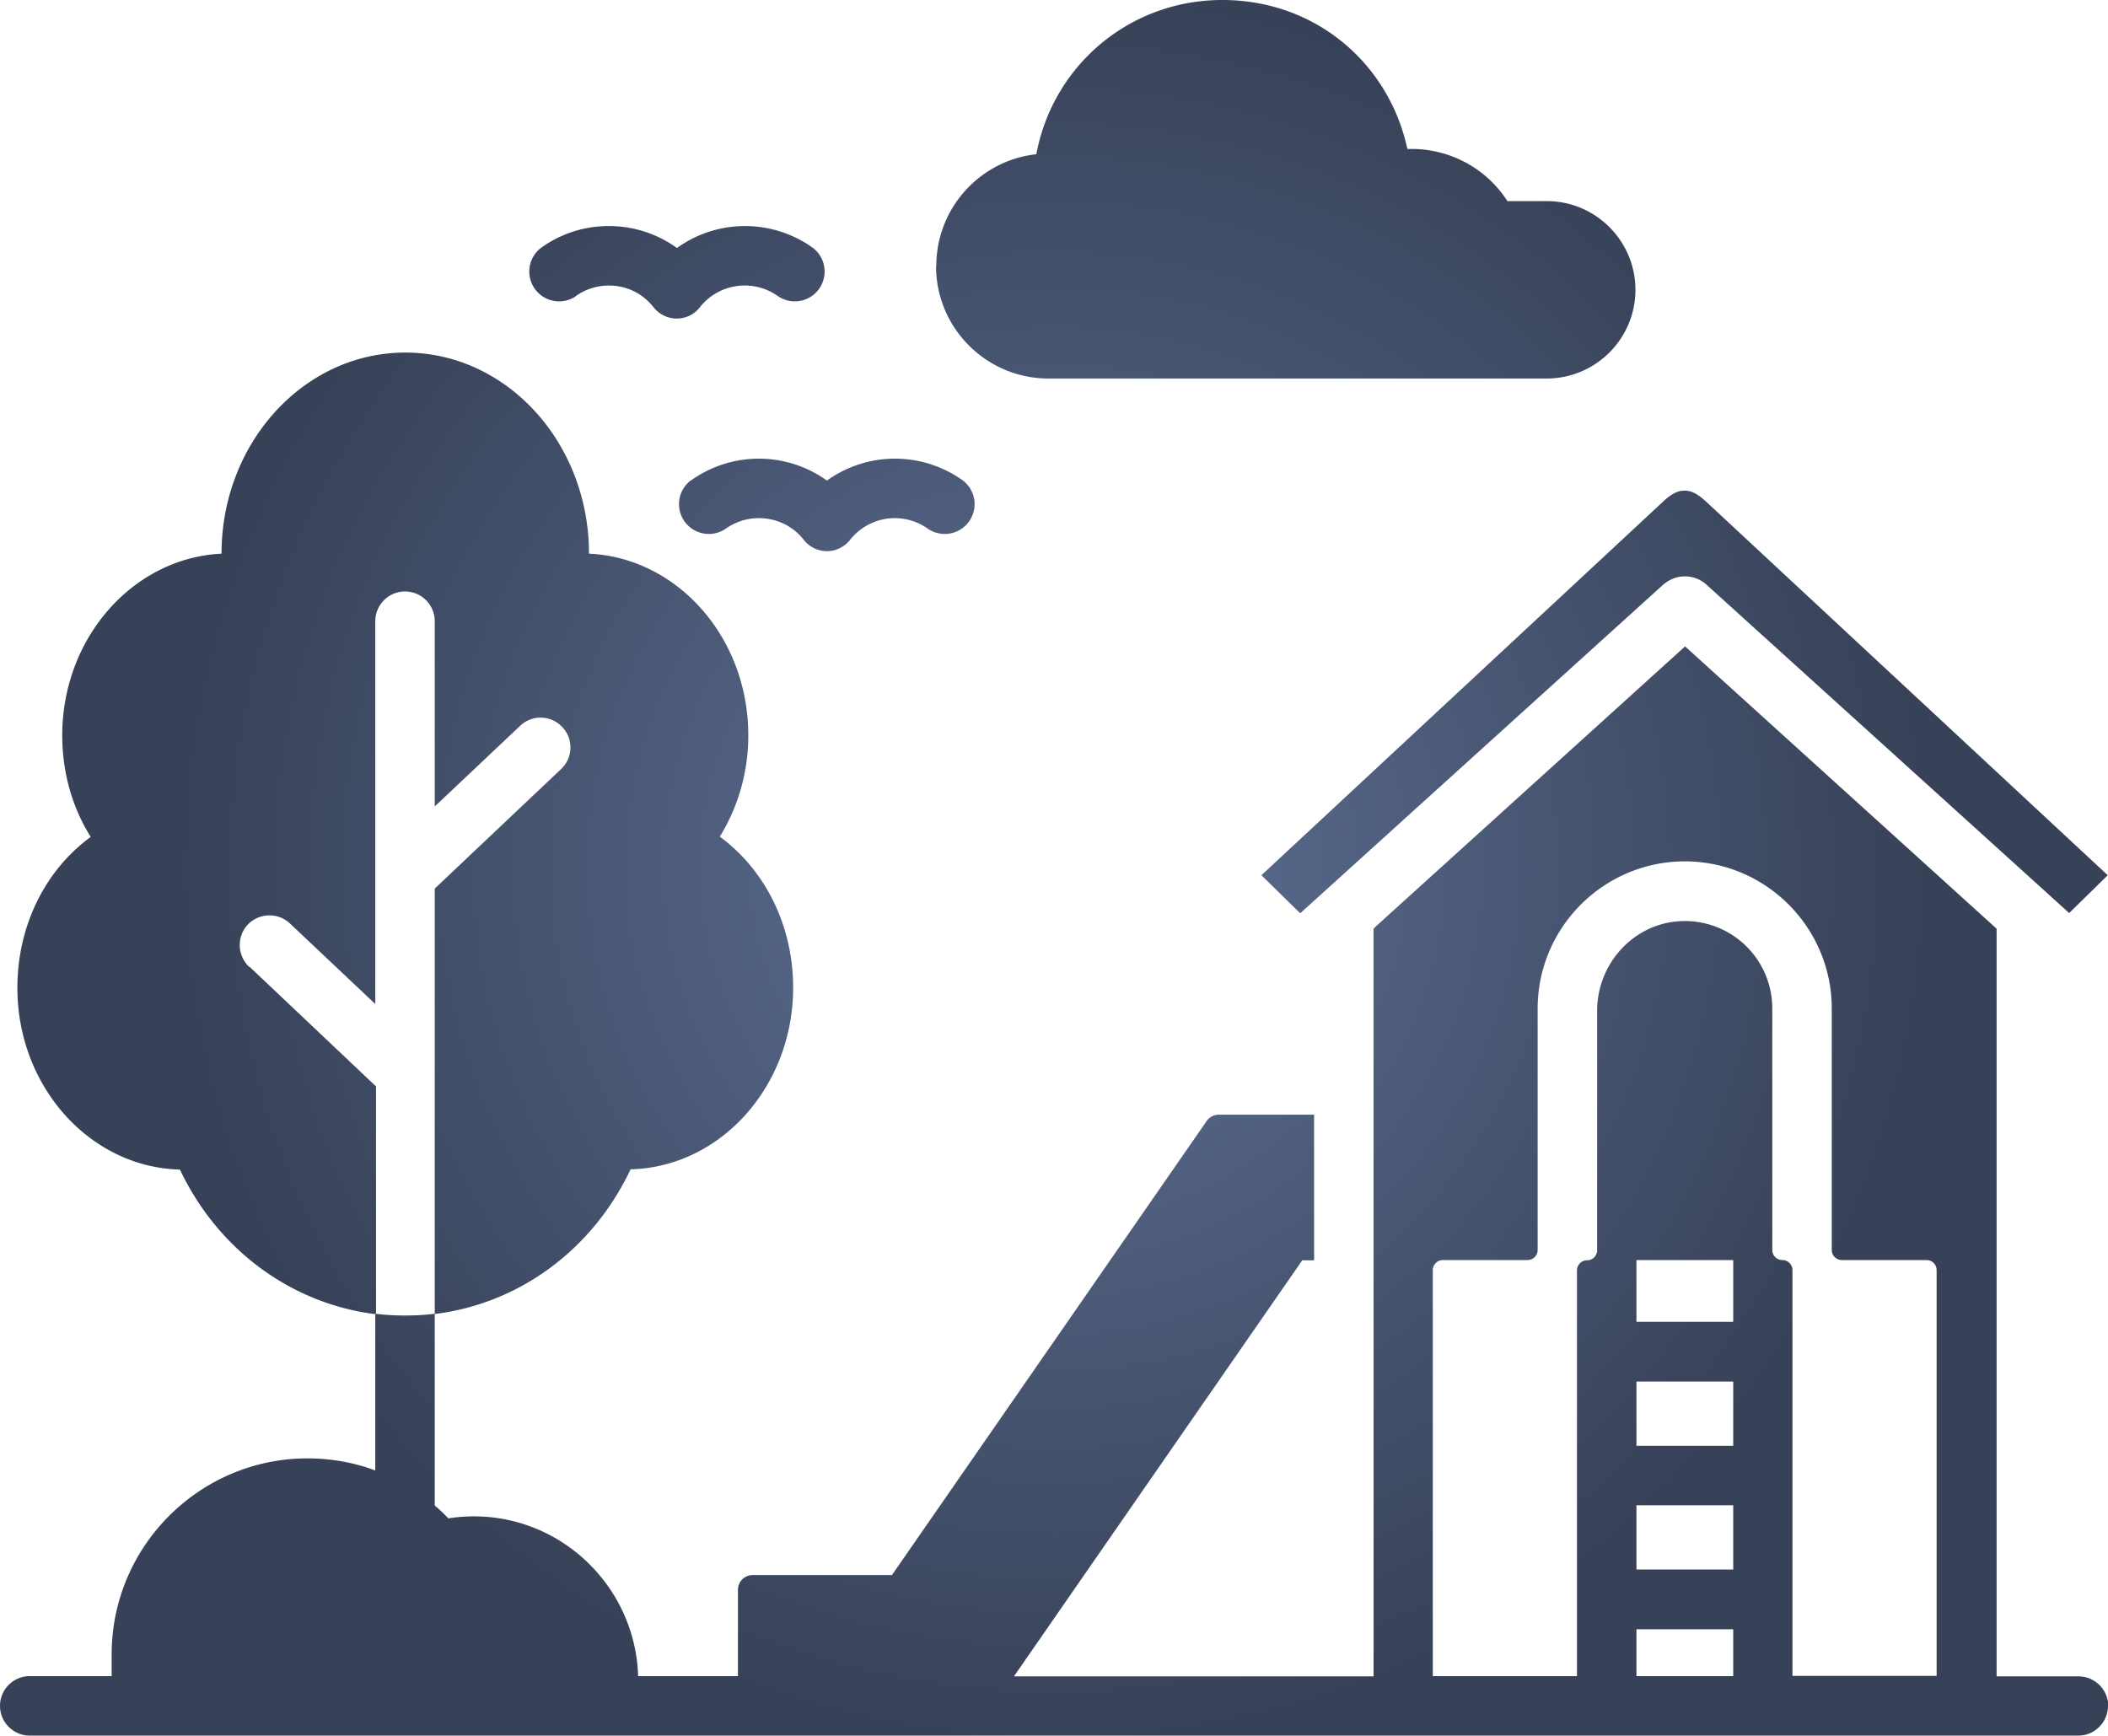
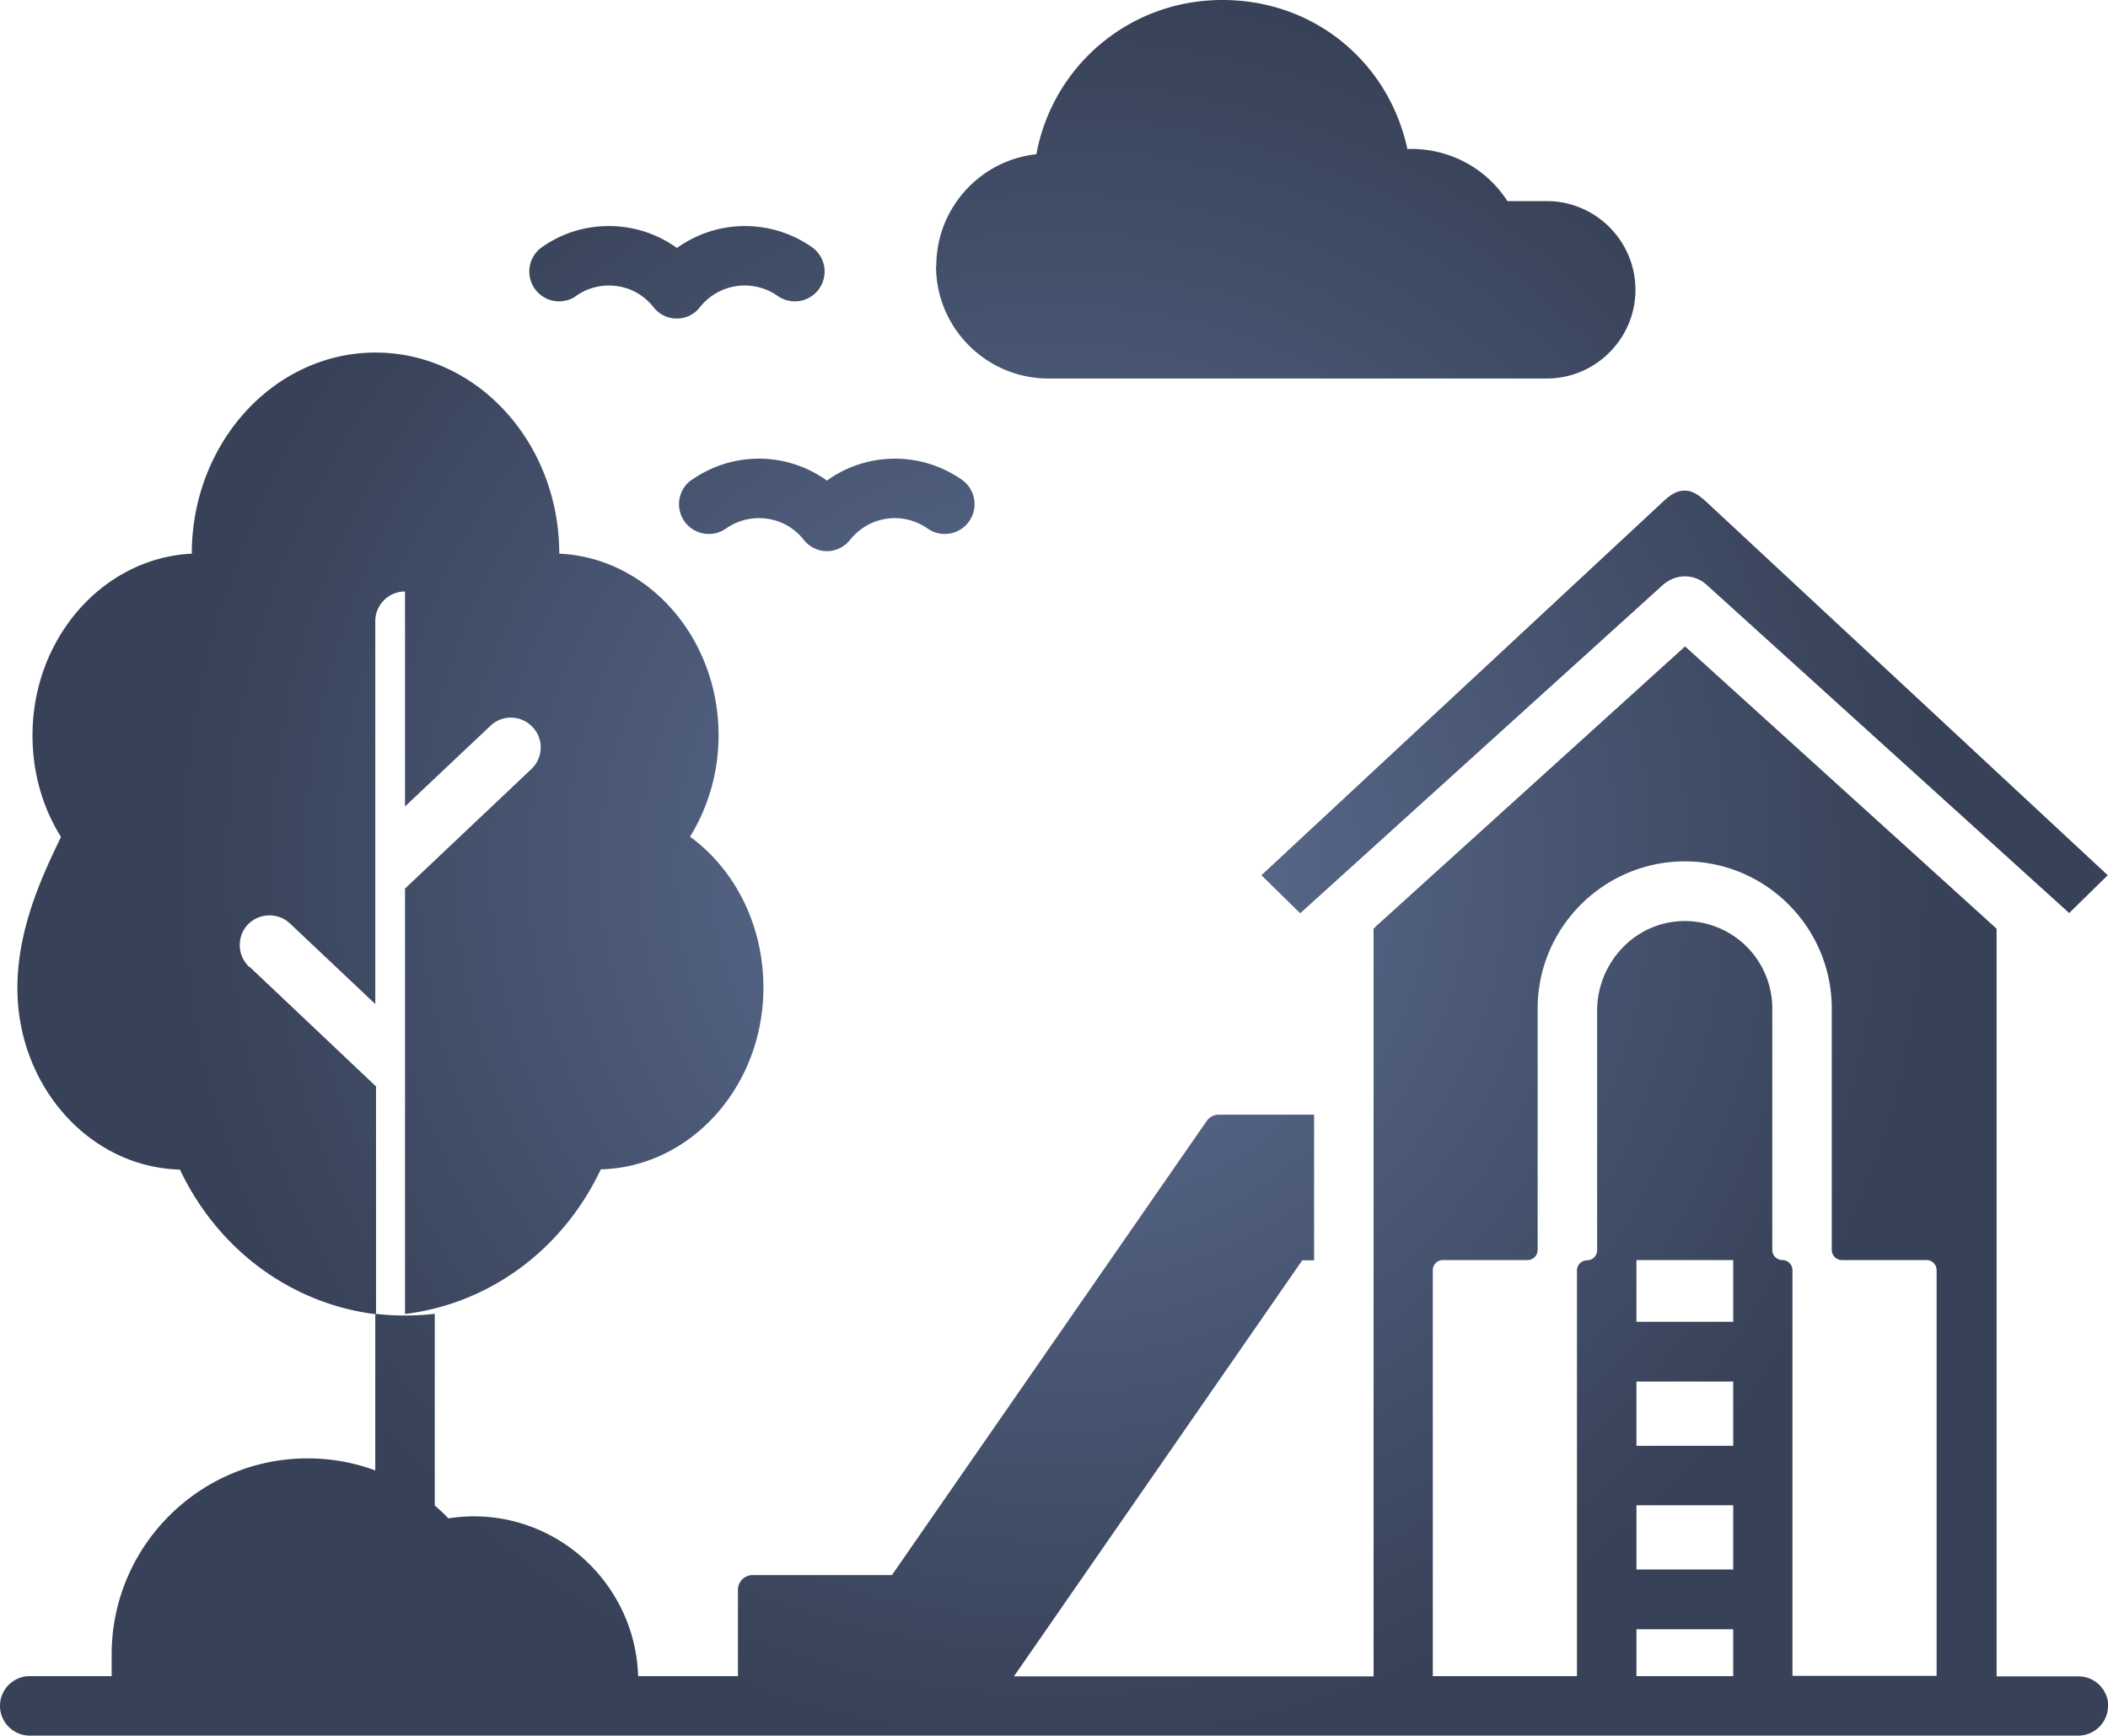
<svg xmlns="http://www.w3.org/2000/svg" data-name="Layer 2" viewBox="0 0 83.64 68.87">
  <defs>
    <radialGradient id="a" cx="41.82" cy="34.43" r="38.31" fx="41.82" fy="34.43" gradientUnits="userSpaceOnUse">
      <stop offset="0" stop-color="#5f7196" />
      <stop offset=".91" stop-color="#374157" />
    </radialGradient>
  </defs>
-   <path fill="url(#a)" d="M37.15 10.55c0-2.29 1.74-4.19 3.97-4.43C41.77 2.61 44.81 0 48.5 0s6.61 2.51 7.34 5.91H56c1.56 0 2.99.79 3.81 2.07h1.56c1.94 0 3.52 1.58 3.52 3.52s-1.58 3.52-3.52 3.52H41.6c-2.46 0-4.46-2-4.46-4.46zM9.88 38.36c-.47-.45-.49-1.2-.05-1.67.45-.47 1.2-.49 1.67-.05l3.39 3.2V24.65c0-.65.53-1.18 1.18-1.18s1.18.53 1.18 1.18V32l3.39-3.2c.47-.45 1.22-.43 1.67.05.45.47.43 1.22-.05 1.67l-5.01 4.74v16.88c3.35-.41 6.26-2.55 7.77-5.74 3.57-.09 6.45-3.29 6.45-7.21 0-2.46-1.11-4.67-2.91-5.99a7.646 7.646 0 0 0 1.13-4.03c0-3.87-2.81-7.04-6.32-7.2 0-4.41-3.27-7.98-7.29-7.98s-7.29 3.58-7.29 7.98c-3.51.17-6.32 3.34-6.32 7.21 0 1.46.39 2.85 1.13 4.03C1.79 34.53.69 36.74.69 39.2c0 3.92 2.88 7.12 6.45 7.21 1.51 3.19 4.43 5.33 7.78 5.74v-9.04l-5.01-4.74zm73.76 29.33c0 .65-.53 1.18-1.18 1.18H1.18c-.65 0-1.18-.53-1.18-1.18s.53-1.18 1.18-1.18h3.25v-.86c0-4.29 3.49-7.78 7.77-7.78.93 0 1.84.16 2.69.48v-6.22c.39.05.78.07 1.18.07s.79-.02 1.18-.07v7.61c.19.16.37.33.54.51.33-.05.67-.08 1.01-.08 3.53 0 6.41 2.83 6.52 6.34h3.96v-3.42c0-.33.26-.59.59-.59h5.52l12.49-18.02c.11-.16.29-.25.49-.25h3.77v5.78h-.47L40.23 66.52H54.5V36.85s.06-.05.08-.08l12.28-11.12 12.27 11.12s.05.05.09.08v29.67h3.25c.65 0 1.18.53 1.18 1.18zm-26.79-1.18h5.72v-16.1c0-.22.18-.4.4-.4.22 0 .4-.18.4-.4v-9.5c0-1.88 1.46-3.49 3.35-3.56a3.47 3.47 0 0 1 3.6 3.47v9.58c0 .22.18.4.4.4.22 0 .4.18.4.4v16.1h5.72V50.4c0-.22-.18-.4-.4-.4h-3.36c-.22 0-.4-.18-.4-.4v-9.58c0-3.22-2.62-5.84-5.83-5.84s-5.84 2.62-5.84 5.84v9.58c0 .22-.18.4-.4.4h-3.36c-.22 0-.4.18-.4.4v16.1zm11.92-6.78h-3.84v2.55h3.84v-2.55zm0-4.91h-3.84v2.55h3.84v-2.55zm0-4.82h-3.84v2.45h3.84V50zm-3.84 16.51h3.84v-1.86h-3.84v1.86zm-42.1-54.75c.39-.28.85-.43 1.33-.43.7 0 1.34.31 1.77.86.22.28.56.45.92.45s.7-.16.92-.45a2.27 2.27 0 0 1 3.11-.43 1.183 1.183 0 0 0 1.38-1.92 4.624 4.624 0 0 0-5.4 0c-.78-.56-1.71-.87-2.7-.87s-1.91.3-2.7.87a1.183 1.183 0 0 0 1.38 1.92zm4.57 7.31a1.183 1.183 0 0 0 1.38 1.92c.39-.28.85-.43 1.33-.43.7 0 1.35.31 1.78.86.22.28.56.45.92.45s.7-.17.92-.45c.43-.54 1.08-.86 1.77-.86.48 0 .94.15 1.33.43a1.183 1.183 0 0 0 1.38-1.92 4.624 4.624 0 0 0-5.4 0 4.624 4.624 0 0 0-5.4 0zm24.2 17.16 14.38-13.02c.25-.22.56-.34.87-.34s.62.11.87.34L82.1 36.23l1.53-1.5-15.92-14.81c-.43-.4-.67-.45-.87-.45s-.45.05-.87.45L50.05 34.73l1.53 1.5z" data-name="CONDOMINIO_Grace Dantas" />
+   <path fill="url(#a)" d="M37.15 10.55c0-2.29 1.74-4.19 3.97-4.43C41.77 2.61 44.81 0 48.5 0s6.61 2.51 7.34 5.91H56c1.56 0 2.99.79 3.81 2.07h1.56c1.94 0 3.52 1.58 3.52 3.52s-1.58 3.52-3.52 3.52H41.6c-2.46 0-4.46-2-4.46-4.46zM9.88 38.36c-.47-.45-.49-1.2-.05-1.67.45-.47 1.2-.49 1.67-.05l3.39 3.2V24.65c0-.65.53-1.18 1.18-1.18V32l3.39-3.2c.47-.45 1.22-.43 1.67.05.45.47.43 1.22-.05 1.67l-5.01 4.74v16.88c3.35-.41 6.26-2.55 7.77-5.74 3.57-.09 6.45-3.29 6.45-7.21 0-2.46-1.11-4.67-2.91-5.99a7.646 7.646 0 0 0 1.13-4.03c0-3.87-2.81-7.04-6.32-7.2 0-4.41-3.27-7.98-7.29-7.98s-7.29 3.58-7.29 7.98c-3.51.17-6.32 3.34-6.32 7.21 0 1.46.39 2.85 1.13 4.03C1.79 34.53.69 36.74.69 39.2c0 3.92 2.88 7.12 6.45 7.21 1.51 3.19 4.43 5.33 7.78 5.74v-9.04l-5.01-4.74zm73.76 29.33c0 .65-.53 1.18-1.18 1.18H1.18c-.65 0-1.18-.53-1.18-1.18s.53-1.18 1.18-1.18h3.25v-.86c0-4.29 3.49-7.78 7.77-7.78.93 0 1.84.16 2.69.48v-6.22c.39.05.78.07 1.18.07s.79-.02 1.18-.07v7.61c.19.16.37.33.54.51.33-.05.67-.08 1.01-.08 3.53 0 6.41 2.83 6.52 6.34h3.96v-3.42c0-.33.26-.59.59-.59h5.52l12.49-18.02c.11-.16.29-.25.49-.25h3.77v5.78h-.47L40.23 66.52H54.5V36.85s.06-.05.08-.08l12.28-11.12 12.27 11.12s.05.05.09.08v29.67h3.25c.65 0 1.18.53 1.18 1.18zm-26.79-1.18h5.72v-16.1c0-.22.18-.4.4-.4.22 0 .4-.18.4-.4v-9.5c0-1.88 1.46-3.49 3.35-3.56a3.47 3.47 0 0 1 3.6 3.47v9.58c0 .22.18.4.4.4.22 0 .4.18.4.4v16.1h5.72V50.4c0-.22-.18-.4-.4-.4h-3.36c-.22 0-.4-.18-.4-.4v-9.58c0-3.22-2.62-5.84-5.83-5.84s-5.84 2.62-5.84 5.84v9.58c0 .22-.18.4-.4.4h-3.36c-.22 0-.4.18-.4.4v16.1zm11.92-6.78h-3.84v2.55h3.84v-2.55zm0-4.91h-3.84v2.55h3.84v-2.55zm0-4.82h-3.84v2.45h3.84V50zm-3.84 16.51h3.84v-1.86h-3.84v1.86zm-42.1-54.75c.39-.28.85-.43 1.33-.43.7 0 1.34.31 1.77.86.22.28.56.45.92.45s.7-.16.92-.45a2.27 2.27 0 0 1 3.11-.43 1.183 1.183 0 0 0 1.38-1.92 4.624 4.624 0 0 0-5.4 0c-.78-.56-1.71-.87-2.7-.87s-1.91.3-2.7.87a1.183 1.183 0 0 0 1.38 1.92zm4.57 7.31a1.183 1.183 0 0 0 1.38 1.92c.39-.28.85-.43 1.33-.43.7 0 1.35.31 1.78.86.22.28.56.45.92.45s.7-.17.92-.45c.43-.54 1.08-.86 1.77-.86.48 0 .94.15 1.33.43a1.183 1.183 0 0 0 1.38-1.92 4.624 4.624 0 0 0-5.4 0 4.624 4.624 0 0 0-5.4 0zm24.2 17.16 14.38-13.02c.25-.22.56-.34.87-.34s.62.11.87.34L82.1 36.23l1.53-1.5-15.92-14.81c-.43-.4-.67-.45-.87-.45s-.45.05-.87.45L50.05 34.73l1.53 1.5z" data-name="CONDOMINIO_Grace Dantas" />
</svg>